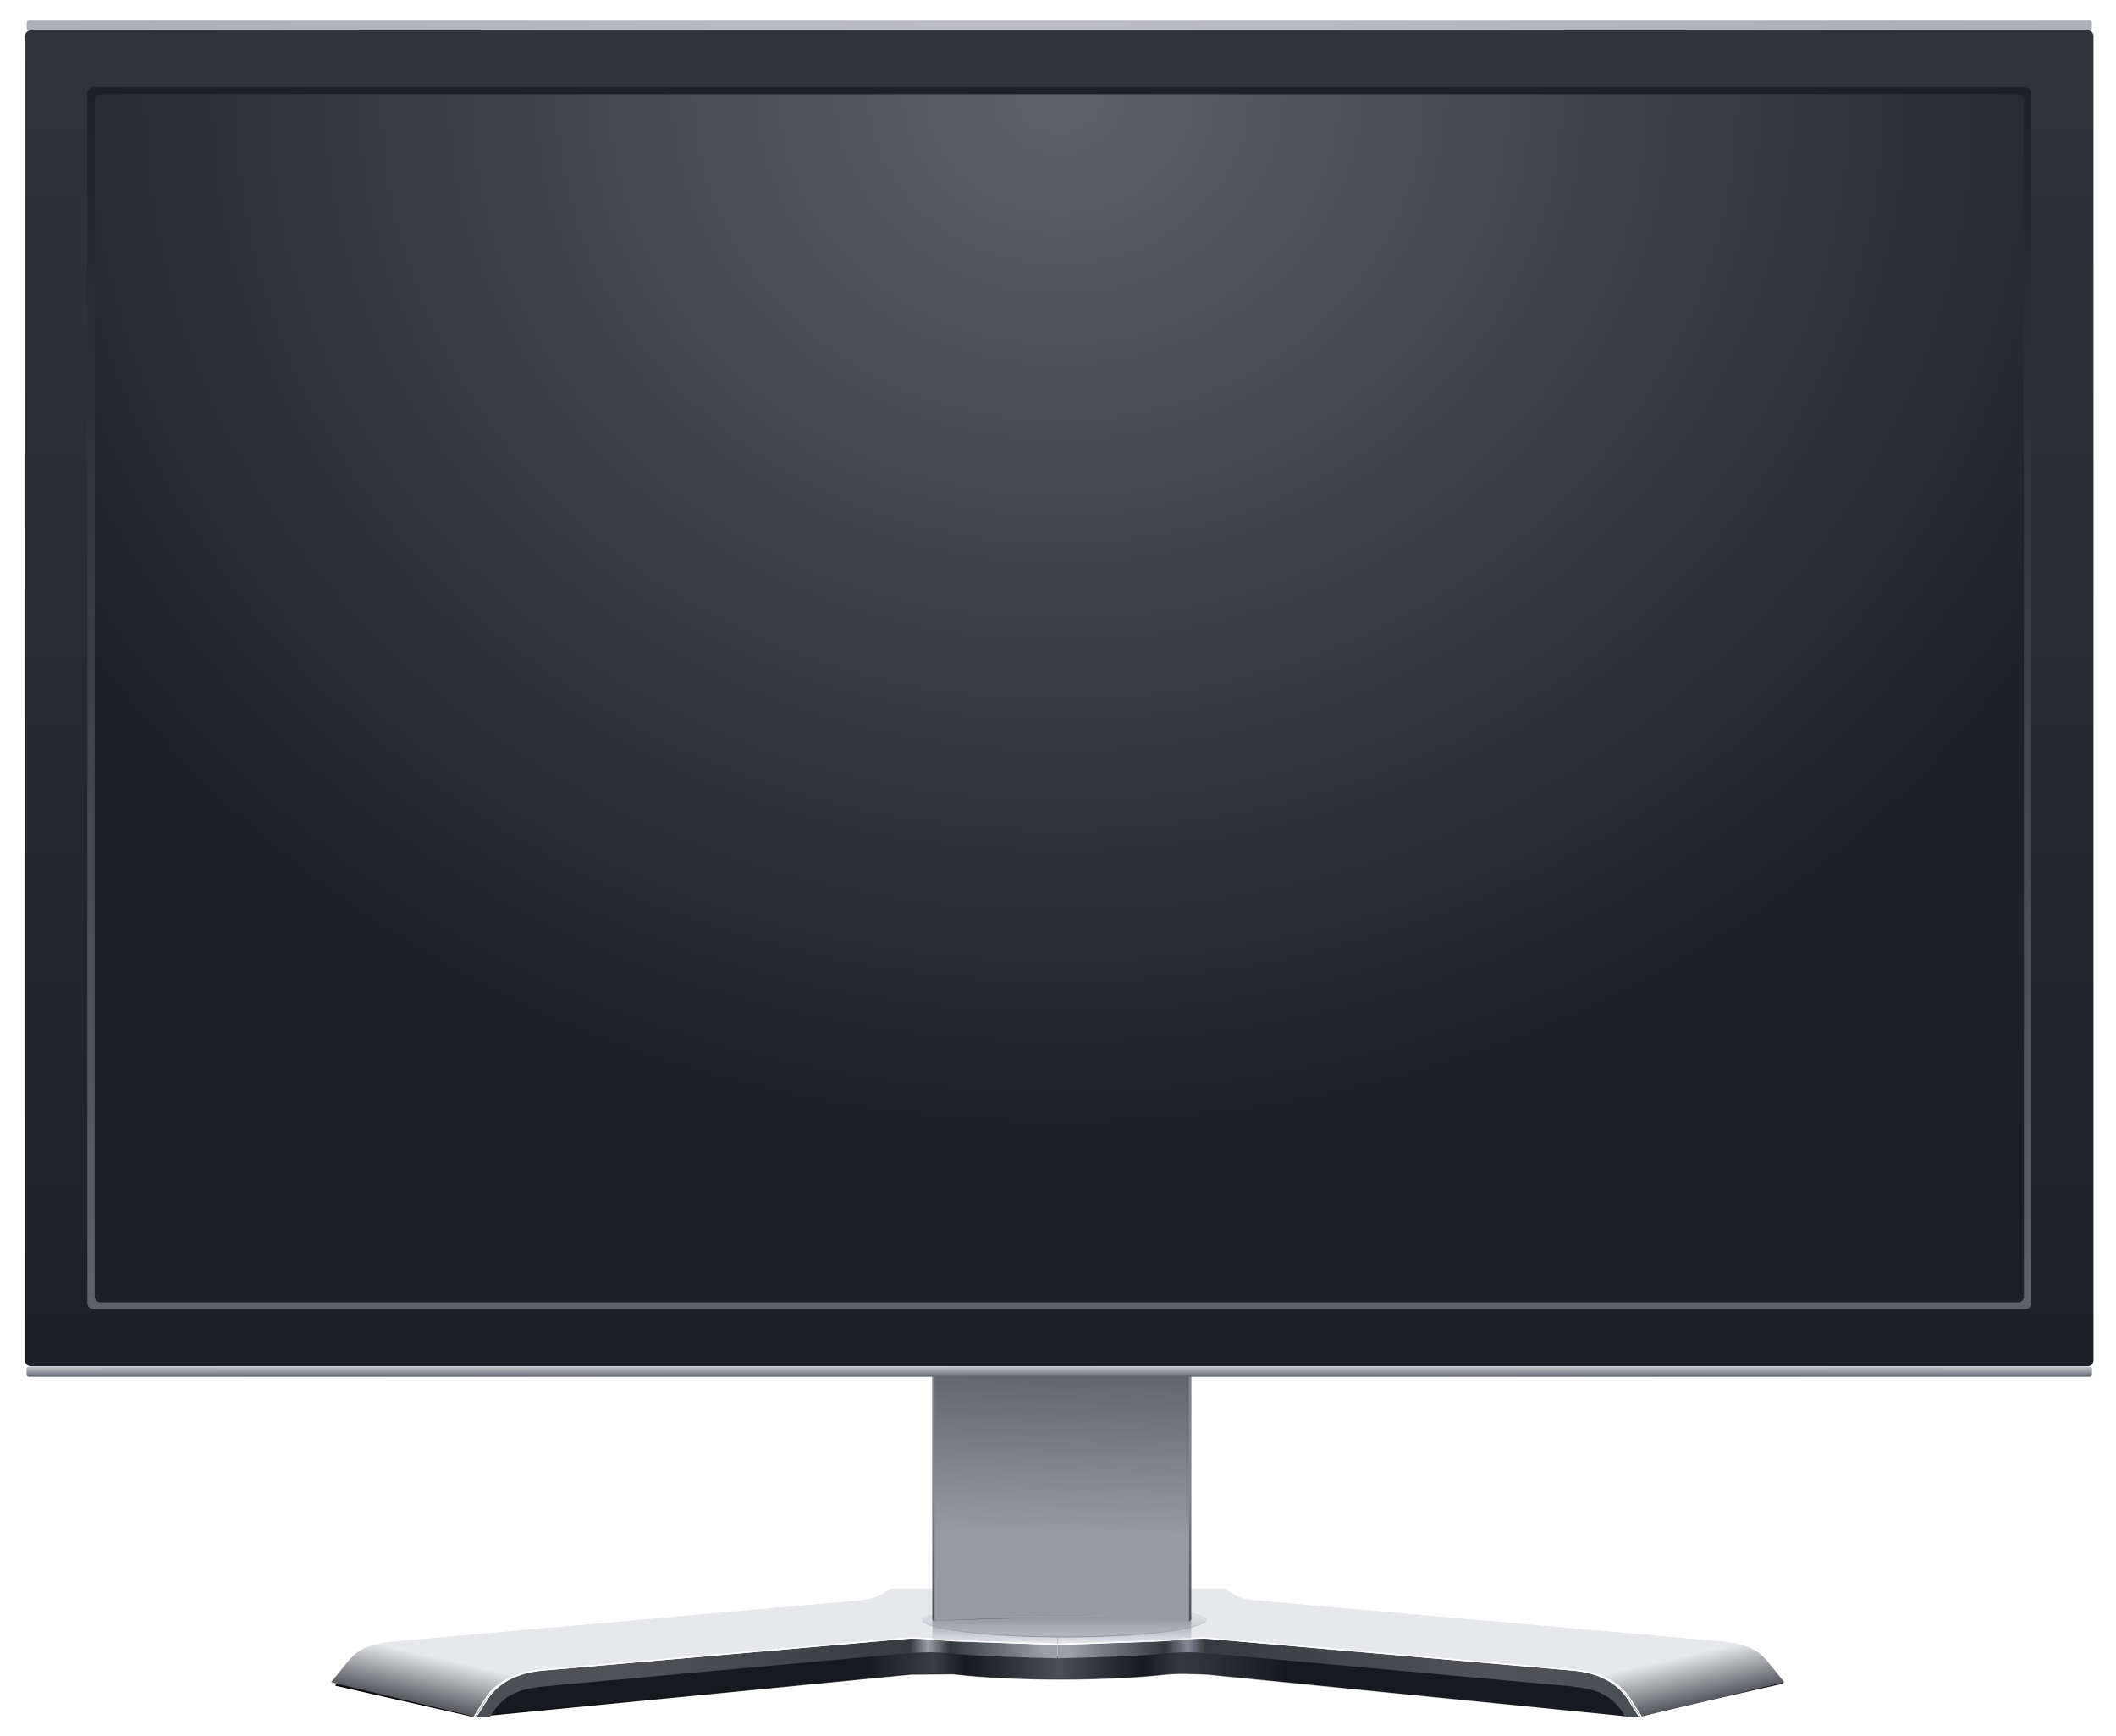
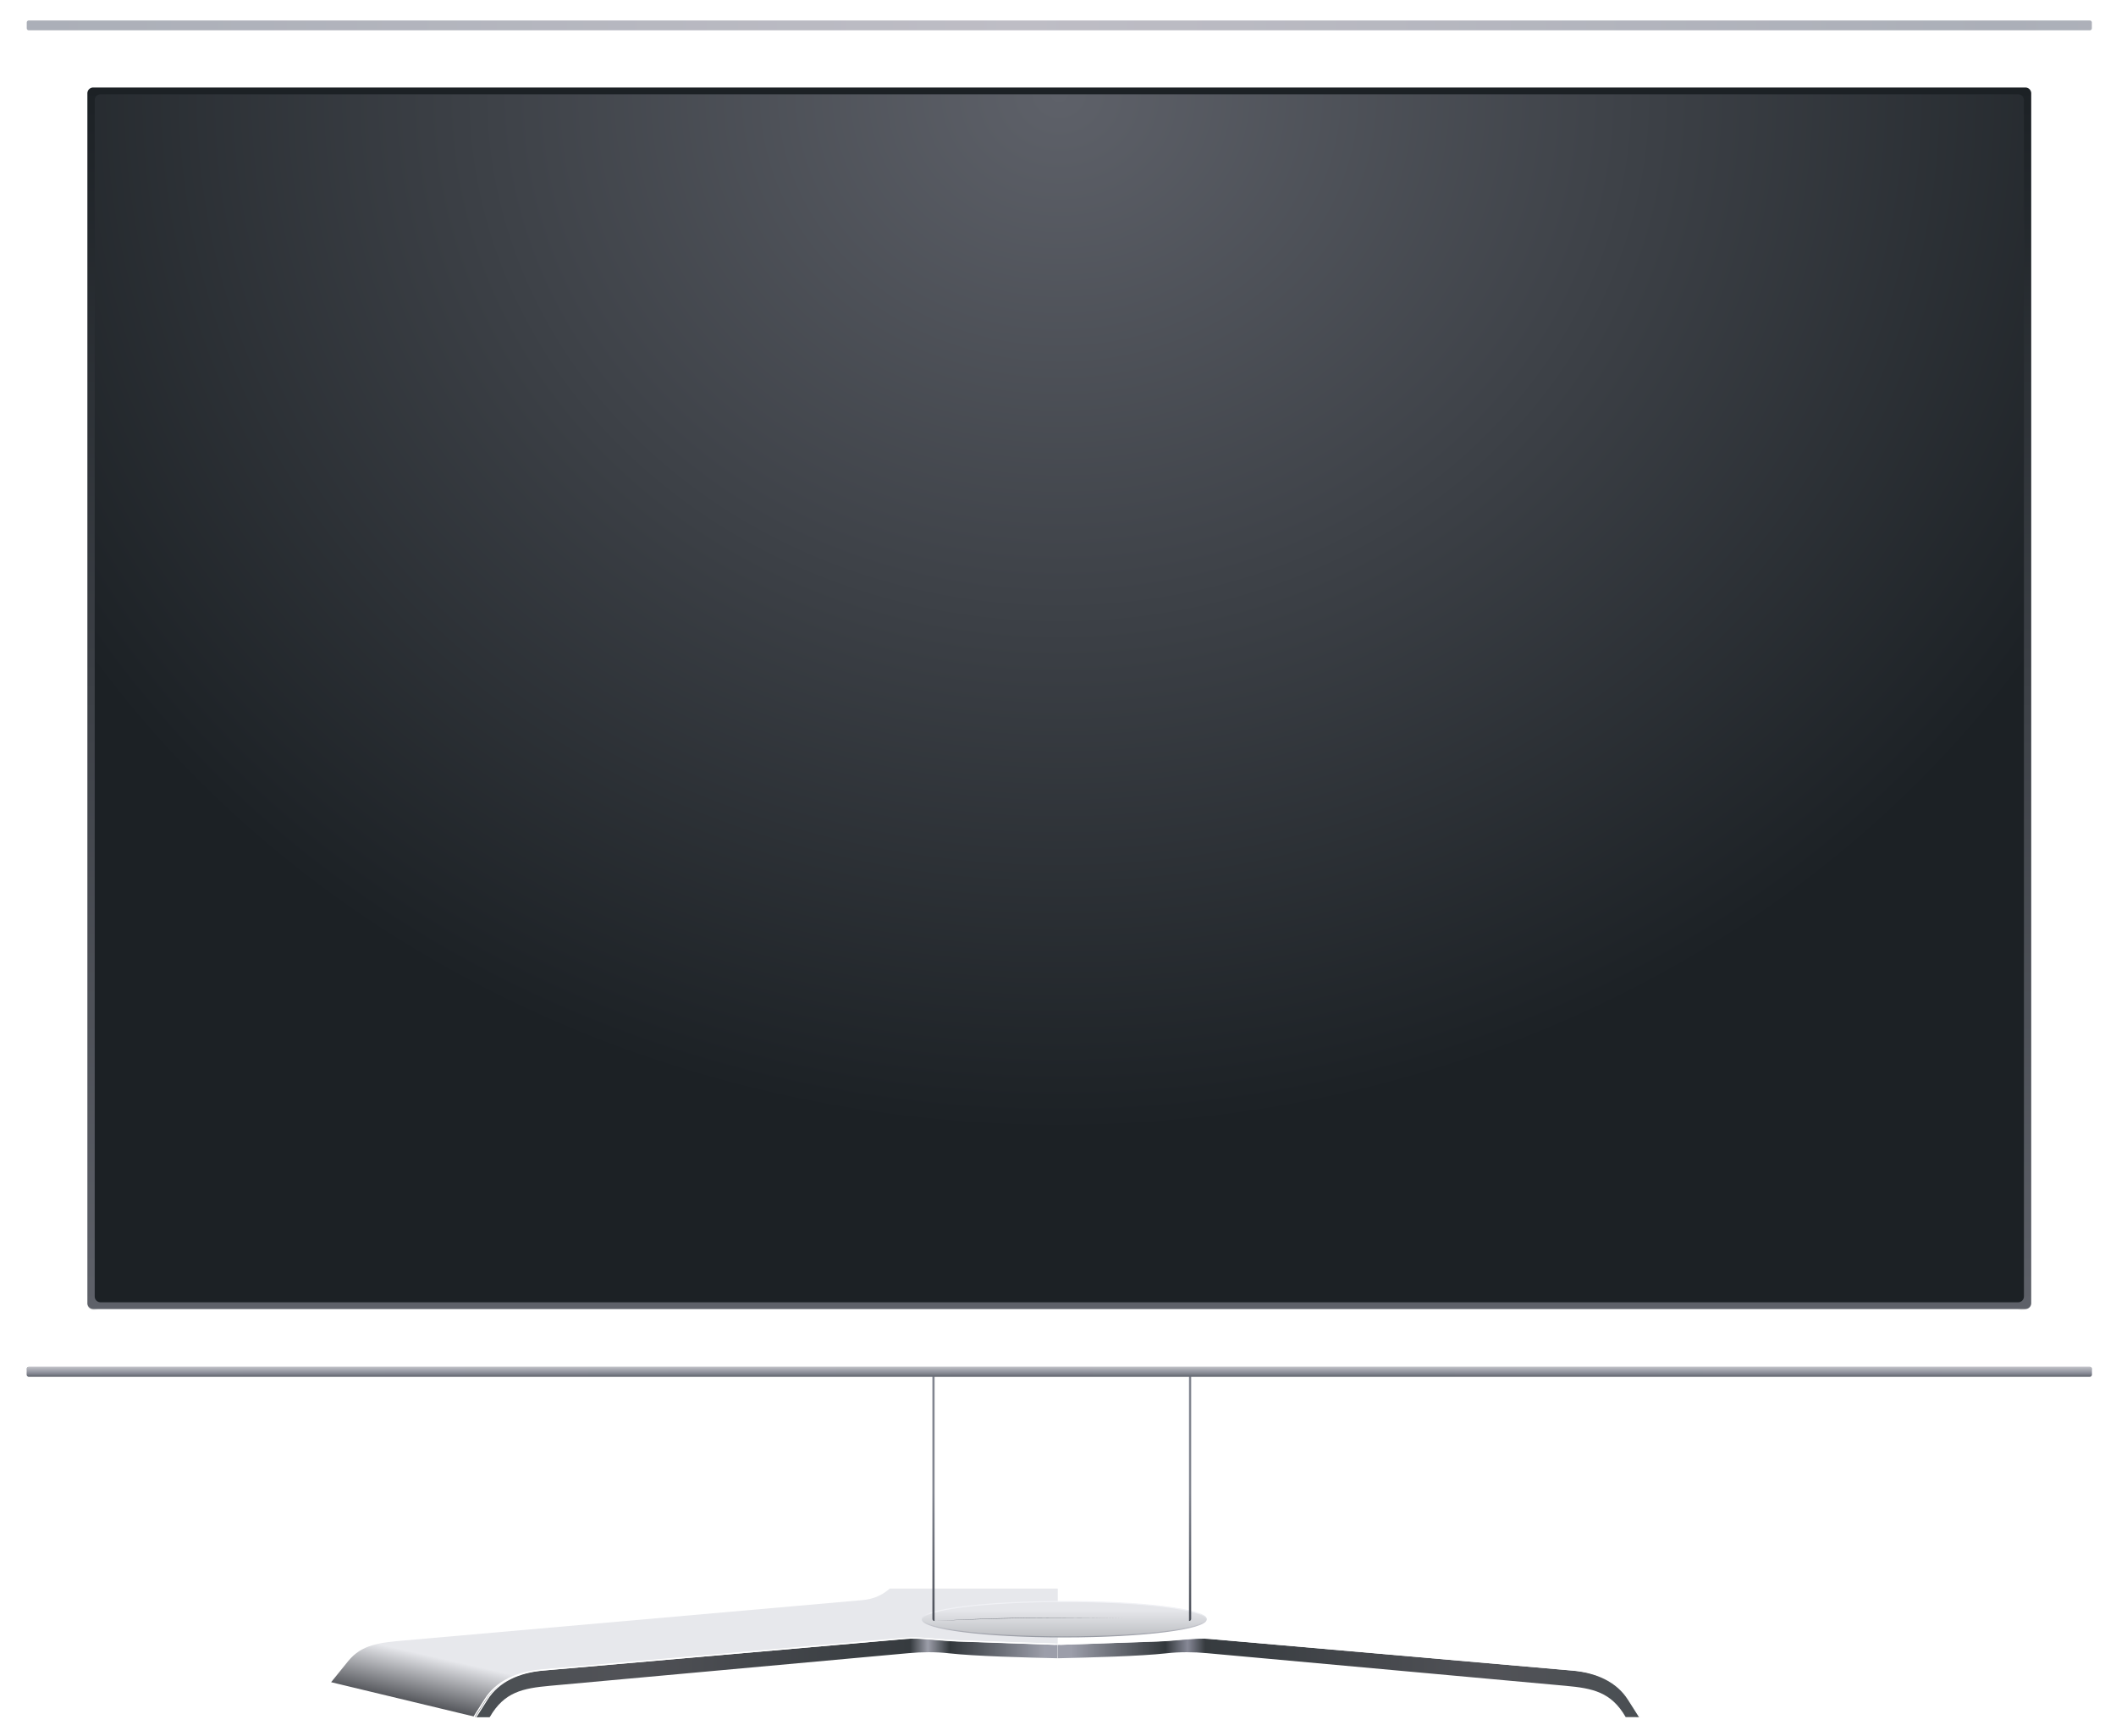
<svg xmlns="http://www.w3.org/2000/svg" xmlns:xlink="http://www.w3.org/1999/xlink" viewBox="0 0 381.625 313.147">
  <defs>
    <clipPath id="x">
      <path d="m1345.5 1395.2h233.24c1.022 0 1.844 0.823 1.844 1.844v222.27c0 1.022-0.823 1.844-1.844 1.844-77.618-4.396-155.62-3.6-233.24 0-1.022 0-1.844-0.823-1.844-1.844v-222.27c0-1.022 0.823-1.844 1.844-1.844z" />
    </clipPath>
    <filter id="w">
      <feGaussianBlur stdDeviation=".497" />
    </filter>
    <filter id="d">
      <feGaussianBlur stdDeviation=".893" />
    </filter>
    <filter id="c">
      <feGaussianBlur stdDeviation=".595" />
    </filter>
    <linearGradient id="a">
      <stop stop-color="#5e6169" offset="0" />
      <stop stop-color="#1c2125" offset="1" />
    </linearGradient>
    <linearGradient id="v" x2="0" y1="1316.6" y2="107.27" gradientUnits="userSpaceOnUse">
      <stop stop-color="#1d2025" offset="0" />
      <stop stop-color="#31343b" offset="1" />
    </linearGradient>
    <linearGradient id="t" x1="278.55" x2="1174.9" gradientUnits="userSpaceOnUse" spreadMethod="reflect">
      <stop stop-color="#abafb8" offset="0" />
      <stop stop-color="#bebdc5" offset="1" />
    </linearGradient>
    <linearGradient id="s" x1="268.05" x2="1174.9" gradientUnits="userSpaceOnUse" spreadMethod="reflect">
      <stop stop-color="#8f919d" offset="0" />
      <stop stop-color="#878a95" offset="1" />
    </linearGradient>
    <linearGradient id="r" x2="0" y1="1341" y2="1335" gradientUnits="userSpaceOnUse" spreadMethod="reflect">
      <stop stop-color="#575a62" stop-opacity="1" offset="0" />
      <stop stop-color="#878a95" stop-opacity="0" offset="1" />
    </linearGradient>
    <linearGradient id="q" x2="0" y1="1340.6" y2="1331.6" gradientUnits="userSpaceOnUse">
      <stop stop-color="#6b6f7a" stop-opacity="0" offset="0" />
      <stop stop-color="#ebebed" offset="1" />
    </linearGradient>
    <linearGradient id="p" x1="357.22" x2="434.87" y1="371.91" y2="372.26" gradientUnits="userSpaceOnUse">
      <stop stop-color="#16191e" offset="0" />
      <stop stop-color="#3a3d43" offset=".163" />
      <stop stop-color="#16191e" offset=".239" />
      <stop stop-color="#4a4f56" offset=".461" />
      <stop stop-color="#16191e" offset=".662" />
      <stop stop-color="#36393f" offset=".75" />
      <stop stop-color="#16191e" offset="1" />
    </linearGradient>
    <linearGradient id="o" x1="259.55" x2="526.91" gradientUnits="userSpaceOnUse">
      <stop offset="0" />
      <stop stop-opacity="0" offset="1" />
    </linearGradient>
    <linearGradient id="b" x1="2051" x2="2040.9" y1="1695.5" y2="1651.3" gradientUnits="userSpaceOnUse">
      <stop stop-color="#53555a" offset="0" />
      <stop stop-color="#e7e8ec" offset="1" />
    </linearGradient>
    <linearGradient id="n" x1="1470.5" x2="1991.5" gradientUnits="userSpaceOnUse">
      <stop stop-color="#9c9eaa" offset="0" />
      <stop stop-color="#32373b" offset=".166" />
      <stop stop-color="#9c9ea9" offset=".205" />
      <stop stop-color="#363b3f" offset=".236" />
      <stop stop-color="#515257" offset=".741" />
      <stop stop-color="#4a4f53" offset="1" />
    </linearGradient>
    <linearGradient id="m" x1="1470.5" x2="1991.5" gradientUnits="userSpaceOnUse">
      <stop stop-color="#9c9eaa" offset="0" />
      <stop stop-color="#32373b" offset=".166" />
      <stop stop-color="#868896" offset=".205" />
      <stop stop-color="#363b3f" offset=".236" />
      <stop stop-color="#515257" offset=".741" />
      <stop stop-color="#4a4f53" offset="1" />
    </linearGradient>
    <linearGradient id="l" x1="396.8" x2="396.8" y1="367.2" y2="361.29" gradientUnits="userSpaceOnUse">
      <stop stop-color="#b5b7bb" offset="0" />
      <stop stop-color="#e5e6ea" offset="1" />
    </linearGradient>
    <linearGradient id="k" x2="0" y1="366.99" y2="361.71" gradientUnits="userSpaceOnUse">
      <stop stop-color="#888b95" offset="0" />
      <stop stop-color="#f0f1f5" offset="1" />
    </linearGradient>
    <linearGradient id="j" x2="0" y1="1619.4" y2="1641.9" gradientUnits="userSpaceOnUse">
      <stop stop-color="#979aa4" offset="0" />
      <stop stop-color="#979aa4" stop-opacity="0" offset="1" />
    </linearGradient>
    <linearGradient id="i" x1="1364.7" x2="1367.4" y1="1540.1" y2="1342.2" gradientUnits="userSpaceOnUse">
      <stop stop-color="#979aa4" offset="0" />
      <stop stop-color="#50525a" offset="1" />
    </linearGradient>
    <linearGradient id="h" x2="0" y1="1621" y2="1503.5" gradientUnits="userSpaceOnUse">
      <stop stop-color="#4c5059" offset="0" />
      <stop stop-color="#818590" offset="1" />
    </linearGradient>
    <linearGradient id="u" x2="0" y1="1275.3" y2="159.18" gradientUnits="userSpaceOnUse" xlink:href="#a" />
    <radialGradient id="e" cx="572.38" cy="306.61" r="2.062" gradientUnits="userSpaceOnUse">
      <stop stop-color="#ccc" offset="0" />
      <stop stop-color="#c1c1c1" stop-opacity="0" offset="1" />
    </radialGradient>
    <radialGradient id="f" cx="809.3" cy="-95.418" r="883.59" gradientTransform="matrix(7.8634e-8 1.076 -1.204 8.7983e-8 1094.5 -704.37)" gradientUnits="userSpaceOnUse" xlink:href="#a" />
  </defs>
-   <path transform="matrix(.977 0 0 .977 -193.05 -62.533)" d="m526.81 374.78-26.732 6.021h-2.451l-77.38-7.75c-2.446-0.059-5.01-0.251-7.494 0.03-10.154 1.148-28.155 1.242-39.247-0.101l-7.766 0.071-79.09 7.679h-2.209l-24.796-5.629 3.919-4.631c1.723-2.036 4.203-2.697 7.553-2.993l91.274-8.052c1.548-0.137 2.962-0.884 4.204-1.924h57.144c1.296 1.14 2.891 1.947 5.059 2.138l84.552 7.446c4.524 0.398 7.835 0.74 10.32 3.812l3.141 3.883z" fill="url(#p)" fill-rule="evenodd" stroke="url(#o)" stroke-width=".202" />
  <g transform="matrix(-.197 0 0 .197 478.07 -27.028)">
    <path d="m2123.6 1677.2-132.65 31.879h-12.162c-13.289-23.038-30.795-28.317-55.685-30.582l-328.27-29.875c-12.088-1.135-24.859-1.247-37.187 0.146-23.042 2.605-66.866 4.293-99.192 4.528l-0.071-61.829h153.77c6.432 5.657 14.346 9.659 25.102 10.607l419.55 36.946c22.45 1.977 38.88 3.672 51.21 18.915l15.584 19.265z" fill="url(#b)" fill-rule="evenodd" />
    <path d="m1991.2 1709.2-12.838-0.066c-13.289-23.038-30.265-26.373-55.154-28.638l-328.27-29.875c-12.091-1.1-24.859-1.247-37.187 0.146-23.042 2.605-69.692 3.855-99.192 4.528v-12.829l90.547-3.14c16.132-0.559 34.245-3.486 47.156-2.36l332.9 29.053c22.451 1.959 41.196 10.367 51.71 26.915l10.334 16.265z" fill="url(#n)" fill-rule="evenodd" />
    <path d="m1460.5 1642.5 88.547-3.14c16.132-0.572 34.245-3.486 47.156-2.36l332.9 29.053c22.451 1.959 41.196 10.367 51.71 26.915l10.334 16.265" fill="none" filter="url(#d)" stroke="#fff" />
    <path d="m1458.3 1642.5 92.547-3.14c16.133-0.547 34.245-3.486 47.156-2.36l332.9 29.053c22.451 1.959 41.196 10.367 51.71 26.915l10.334 16.265" fill="none" filter="url(#c)" stroke="#fff" stroke-width="1.2" />
  </g>
  <g transform="matrix(.197 0 0 .197 -96.542 -27.028)">
-     <path d="m2123.6 1677.2-132.65 31.879h-12.162c-13.289-23.038-30.795-28.317-55.685-30.582l-328.27-29.875c-12.088-1.135-24.859-1.247-37.187 0.146-23.042 2.605-66.866 4.293-99.192 4.528l-0.071-61.829h153.77c6.432 5.657 14.346 9.659 25.102 10.607l419.55 36.946c22.45 1.977 38.88 3.672 51.21 18.915l15.584 19.265z" fill="url(#b)" fill-rule="evenodd" />
    <path d="m1991.2 1709.2-12.838-0.066c-13.289-23.038-30.265-26.373-55.154-28.638l-328.27-29.875c-12.091-1.1-24.859-1.247-37.187 0.146-23.042 2.605-69.692 3.855-99.192 4.528v-12.829l90.547-3.14c16.132-0.559 34.245-3.486 47.156-2.36l332.9 29.053c22.451 1.959 41.196 10.367 51.71 26.915l10.334 16.265z" fill="url(#m)" fill-rule="evenodd" />
    <path d="m1460.5 1642.5 88.547-3.14c16.132-0.572 34.245-3.486 47.156-2.36l332.9 29.053c22.451 1.959 41.196 10.367 51.71 26.915l10.334 16.265" fill="none" filter="url(#d)" stroke="#fff" />
    <path d="m1458.3 1642.5 92.547-3.14c16.133-0.547 34.245-3.486 47.156-2.36l332.9 29.053c22.451 1.959 41.196 10.367 51.71 26.915l10.334 16.265" fill="none" filter="url(#c)" stroke="#fff" stroke-width="1.2" />
  </g>
  <path transform="matrix(.977 0 0 .977 -193.05 -62.533)" d="m420.27 362.9c0 1.804-11.736 3.266-26.214 3.266s-26.214-1.462-26.214-3.266 11.736-3.266 26.214-3.266 26.214 1.462 26.214 3.266z" fill="url(#l)" stroke="url(#k)" stroke-width=".202" />
-   <path transform="matrix(.197 0 0 .197 -96.542 -27.028)" d="m1345.5 1615.4h233.24c1.022 0 1.844 0.823 1.844 1.844v41.606c0 1.022-236.93-17.978-236.93 0v-41.606c0-1.022 0.823-1.844 1.844-1.844z" fill="url(#j)" />
-   <path transform="matrix(.197 0 0 .197 -96.542 -27.028)" d="m1345.5 1395.2h233.24c1.022 0 1.844 0.823 1.844 1.844v222.27c0 1.022-0.823 1.844-1.844 1.844-77.618-4.396-155.62-3.6-233.24 0-1.022 0-1.844-0.823-1.844-1.844v-222.27c0-1.022 0.823-1.844 1.844-1.844z" fill="url(#i)" />
  <path transform="matrix(.197 0 0 .197 -96.542 -27.028)" d="m1345.5 1395.2h233.24c1.022 0 1.844 0.823 1.844 1.844v224.27c0 1.022-0.822 1.844-1.844 1.844-78.674-4.171-156.45-4.314-233.24 0-1.022 0-1.844-0.822-1.844-1.844v-224.27c0-1.022 0.823-1.844 1.844-1.844z" clip-path="url(#x)" fill="none" filter="url(#w)" stroke="url(#h)" stroke-width="4" />
  <path id="g" transform="matrix(.418 -.418 .691 .691 -86.648 262.44)" d="m574.438,306.614c0,.334-.08.65-.221.929-1.122.629-2.024.776-3.806-.301-.063-.198-.098-.409-.098-.628 .437-2.003 1.625.754 3.835-1.055 .184.309.29.67.29,1.055z" fill="url(#e)" />
  <use transform="matrix(-1 0 0 1 381.56 4.1606e-7)" width="825.929" height="463.364" xlink:href="#g" />
-   <path transform="matrix(.197 0 0 .197 -47.208 -15.818)" d="m267.97 108.04h1882.9a5.344 5.344 0 0 1 5.344 5.344v1212.3a5.344 5.344 0 0 1 -5.344 5.344h-1882.9a5.344 5.344 0 0 1 -5.344 -5.344v-1212.3a5.344 5.344 0 0 1 5.344 -5.344" fill="url(#v)" />
  <path transform="matrix(.197 0 0 .197 -47.208 -15.818)" d="m324.97 160.4h1768.9a5.344 5.344 0 0 1 5.344 5.344v1107.6a5.344 5.344 0 0 1 -5.344 5.344h-1768.9a5.344 5.344 0 0 1 -5.344 -5.344v-1107.6a5.344 5.344 0 0 1 5.344 -5.344" fill="url(#u)" />
  <path transform="matrix(.197 0 0 .197 -47.208 -15.818)" d="m265.97 99.041h1886.9a1.844 1.844 0 0 1 1.844 1.844v5.312a1.844 1.844 0 0 1 -1.844 1.844h-1886.9a1.844 1.844 0 0 1 -1.844 -1.844v-5.312a1.844 1.844 0 0 1 1.844 -1.844" fill="url(#t)" />
  <path transform="matrix(.197 0 0 .197 -47.208 -15.818)" d="m265.97 1331.6h1886.9a1.844 1.844 0 0 1 1.844 1.844v5.312a1.844 1.844 0 0 1 -1.844 1.844h-1886.9a1.844 1.844 0 0 1 -1.844 -1.844v-5.312a1.844 1.844 0 0 1 1.844 -1.844" fill="url(#s)" />
  <path transform="matrix(.197 0 0 .197 -47.208 -15.818)" d="m331.69 166.62h1755.5a5.344 5.344 0 0 1 5.344 5.344v1095.2a5.344 5.344 0 0 1 -5.344 5.344h-1755.5a5.344 5.344 0 0 1 -5.344 -5.344v-1095.2a5.344 5.344 0 0 1 5.344 -5.344" fill="url(#f)" />
  <path transform="matrix(.197 0 0 .197 -47.208 -15.818)" d="m265.97 1331.6h1886.9a1.844 1.844 0 0 1 1.844 1.844v5.312a1.844 1.844 0 0 1 -1.844 1.844h-1886.9a1.844 1.844 0 0 1 -1.844 -1.844v-5.312a1.844 1.844 0 0 1 1.844 -1.844" fill="url(#r)" />
  <path transform="matrix(.197 0 0 .197 -47.208 -15.818)" d="m265.97 1331.6h1886.9a1.844 1.844 0 0 1 1.844 1.844v5.312a1.844 1.844 0 0 1 -1.844 1.844h-1886.9a1.844 1.844 0 0 1 -1.844 -1.844v-5.312a1.844 1.844 0 0 1 1.844 -1.844" fill="url(#q)" opacity=".656" />
</svg>